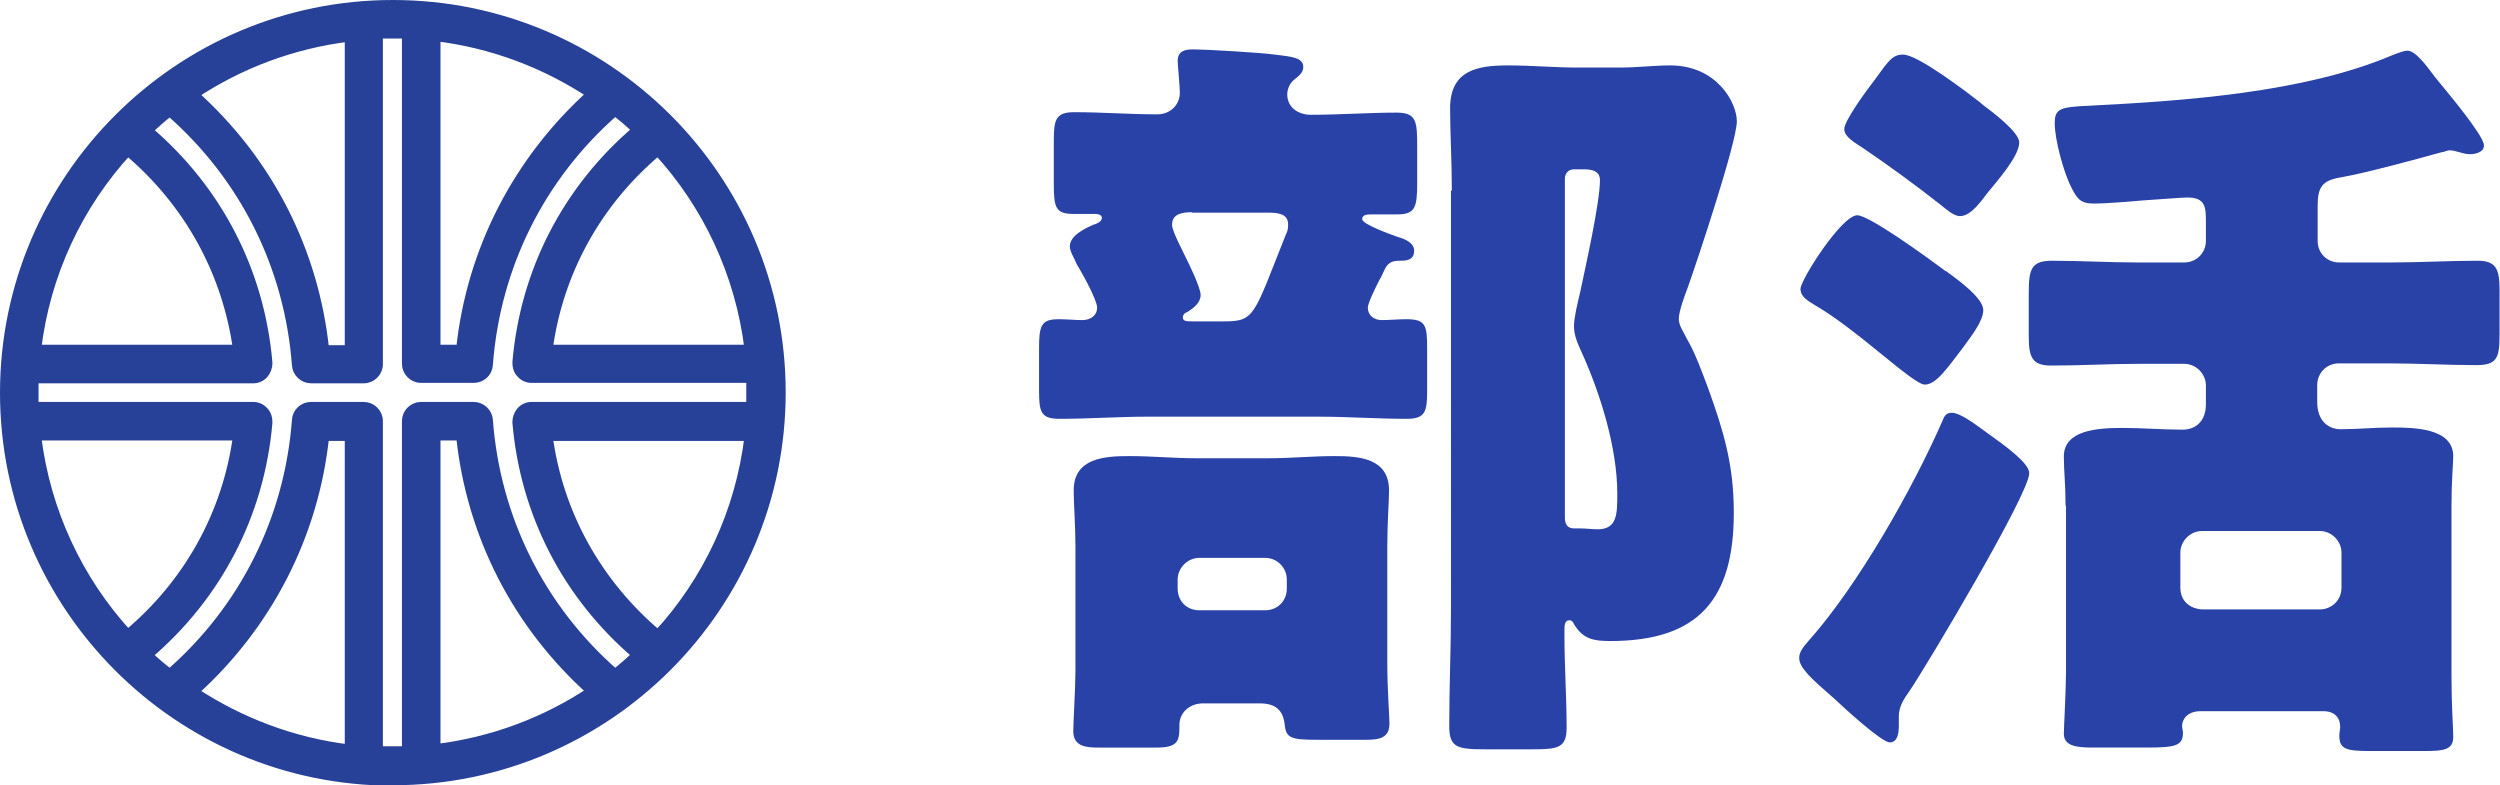
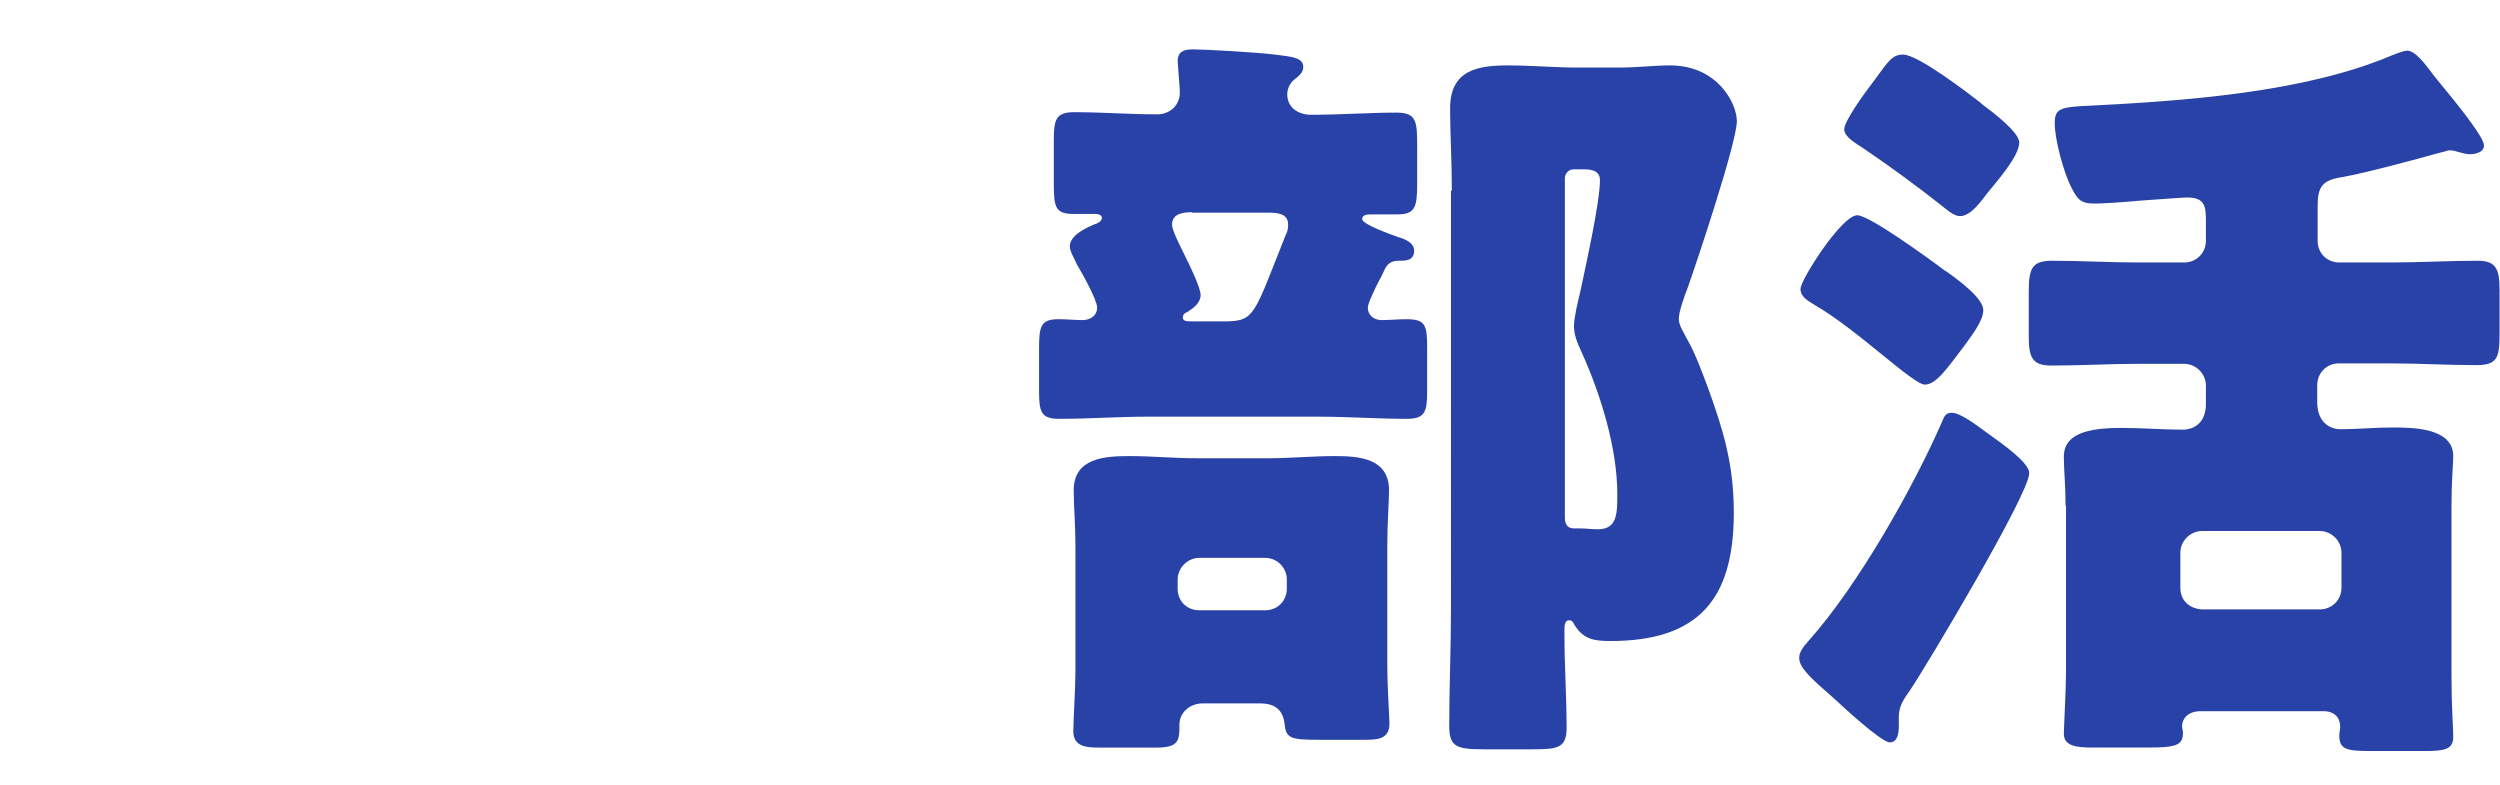
<svg xmlns="http://www.w3.org/2000/svg" id="_レイヤー_2" data-name="レイヤー 2" viewBox="0 0 57.72 18.13">
  <defs>
    <style>
      .cls-1 {
        fill: #274198;
        stroke: #274198;
        stroke-miterlimit: 10;
        stroke-width: .22px;
      }

      .cls-2 {
        fill: #2942a7;
      }
    </style>
  </defs>
  <g id="_レイヤー_1-2" data-name="レイヤー 1">
    <g>
      <g>
        <path class="cls-2" d="M31.87,6.42c-.13.25-.29.59-.29.68,0,.18.14.29.32.29s.38-.02.57-.02c.45,0,.48.14.48.68v.97c0,.48-.04.65-.47.65-.68,0-1.36-.05-2.04-.05h-3.94c-.68,0-1.36.05-2.04.05-.43,0-.47-.16-.47-.65v-.97c0-.52.04-.68.45-.68.2,0,.38.02.55.02s.34-.09.34-.29c0-.18-.36-.82-.47-1-.05-.13-.16-.29-.16-.41,0-.25.34-.41.54-.5.07-.02.2-.07.2-.16,0-.07-.09-.09-.14-.09h-.5c-.43,0-.47-.14-.47-.7v-.99c0-.48.04-.66.47-.66.65,0,1.27.05,1.92.05.29,0,.52-.21.52-.5,0-.14-.05-.66-.05-.73,0-.23.16-.27.36-.27.27,0,1.5.07,1.88.12.41.05.66.07.66.29,0,.14-.13.22-.21.29-.09.07-.16.2-.16.34,0,.3.25.47.55.47.66,0,1.33-.05,1.97-.05.47,0,.48.2.48.81v.82c0,.57-.05.72-.47.72h-.55c-.13,0-.25,0-.25.11,0,.12.68.36.82.41.18.05.38.14.38.32,0,.23-.21.23-.32.23-.16,0-.25.02-.34.16l-.12.25ZM27.77,16.24c-.29,0-.54.2-.54.5v.07c0,.3-.05.45-.52.45h-1.34c-.29,0-.59-.02-.59-.38,0-.21.05-.99.05-1.4v-2.85c0-.5-.04-.97-.04-1.31,0-.75.72-.79,1.29-.79.52,0,1.02.05,1.54.05h1.68c.5,0,1-.05,1.52-.05.56,0,1.25.05,1.25.79,0,.27-.04.73-.04,1.31v2.69c0,.57.05,1.24.05,1.38,0,.34-.23.38-.54.38h-1.13c-.61,0-.72-.04-.75-.36-.04-.34-.23-.48-.57-.48h-1.34ZM27.53,4.9c-.2,0-.47.02-.47.29,0,.14.23.57.3.72.09.18.36.73.36.9,0,.18-.16.3-.3.39-.05.02-.11.05-.11.13,0,.09.09.09.23.09h.72c.72,0,.68-.13,1.43-2.01.04-.07.05-.14.05-.23,0-.25-.25-.27-.45-.27h-1.77ZM27.19,13.59c0,.29.21.5.5.5h1.52c.29,0,.5-.22.5-.5v-.21c0-.27-.22-.5-.5-.5h-1.52c-.27,0-.5.23-.5.5v.21ZM33.52,4.4c0-.68-.04-1.34-.04-1.9,0-.88.63-.99,1.34-.99.54,0,1.07.05,1.61.05h.95c.43,0,.81-.05,1.18-.05,1.08,0,1.54.86,1.54,1.29,0,.48-.91,3.21-1.13,3.83-.07.18-.21.56-.21.73,0,.16.11.3.18.45.2.34.36.79.5,1.16.36,1,.59,1.77.59,2.87,0,1.99-.81,2.96-2.85,2.96-.38,0-.63-.04-.84-.39-.02-.05-.05-.09-.11-.09-.11,0-.11.14-.11.23v.12c0,.72.05,1.42.05,2.13,0,.47-.2.5-.79.5h-1.08c-.66,0-.84-.04-.84-.54,0-.9.04-1.79.04-2.71V4.4ZM36.33,3.91c-.11,0-.2.09-.2.21v7.83c0,.14.05.25.21.25h.14c.14,0,.27.02.41.02.45,0,.45-.36.45-.82,0-1.06-.39-2.31-.82-3.26-.09-.2-.18-.39-.18-.61,0-.2.09-.56.14-.77.12-.57.46-2.08.46-2.6,0-.21-.18-.25-.36-.25h-.27Z" />
-         <path class="cls-2" d="M46.85,10.93c0,.47-2.35,4.41-2.76,5.02-.13.18-.25.36-.25.59v.21c0,.16-.02.39-.21.39s-1.08-.82-1.27-1c-.54-.47-.82-.72-.82-.95,0-.14.09-.25.23-.41,1.13-1.27,2.4-3.51,3.08-5.07.04-.11.09-.18.21-.18.21,0,.59.3.84.48.38.27.95.68.95.91ZM44.93,6.26c.32.23.86.63.86.9,0,.25-.27.59-.45.84-.36.47-.63.88-.9.88s-1.56-1.27-2.53-1.83c-.18-.11-.34-.2-.34-.38,0-.21.95-1.7,1.31-1.7.27,0,1.56.93,2.04,1.29ZM45.74,2.39c.27.2.88.66.88.9,0,.32-.52.9-.73,1.16-.14.18-.38.54-.64.54-.14,0-.32-.16-.43-.25-.61-.48-1.16-.88-1.79-1.31-.21-.14-.45-.27-.45-.45s.45-.81.72-1.16c.3-.41.39-.56.64-.56.34,0,1.49.88,1.81,1.13ZM47.69,11.69c0-.5-.04-.82-.04-1.15,0-.61.77-.66,1.36-.66.45,0,.93.04,1.38.04.29,0,.54-.18.54-.59v-.43c0-.27-.23-.5-.5-.5h-1.06c-.66,0-1.33.04-2.01.04-.43,0-.52-.18-.52-.66v-1.04c0-.54.07-.72.54-.72.66,0,1.33.04,1.99.04h1.06c.27,0,.5-.21.5-.5v-.41c0-.36,0-.59-.43-.59-.14,0-.59.04-1.06.07-.43.04-.9.07-1.09.07-.32,0-.39-.11-.52-.36-.18-.34-.39-1.11-.39-1.49,0-.34.11-.38.81-.41,2.17-.11,4.94-.3,6.97-1.16.18-.07.29-.11.36-.11.18,0,.41.3.64.61.16.2.68.81.95,1.22.11.16.18.29.18.36,0,.16-.21.2-.32.2-.18,0-.32-.09-.48-.09-.04,0-.12.04-.2.05-.57.16-1.76.48-2.28.57-.45.07-.56.22-.56.66v.81c0,.29.22.5.5.5h1.18c.66,0,1.34-.04,2.02-.04.43,0,.5.21.5.68v1c0,.56-.05.73-.54.73-.66,0-1.33-.04-1.99-.04h-1.18c-.29,0-.5.23-.5.5v.39c0,.47.29.63.54.63.39,0,.79-.04,1.18-.04.47,0,1.42,0,1.42.66,0,.18-.04.56-.04,1.15v3.92c0,.73.04,1.18.04,1.42,0,.29-.22.32-.66.32h-1.25c-.56,0-.72-.04-.72-.36,0-.07.02-.14.02-.2,0-.2-.12-.36-.39-.36h-2.83c-.32,0-.43.2-.43.34,0,.05.02.11.02.16,0,.3-.18.34-.84.34h-1.25c-.38,0-.66-.04-.66-.32,0-.14.05-1.02.05-1.42v-3.85ZM53.56,14.07c.27,0,.5-.21.5-.5v-.81c0-.27-.23-.5-.5-.5h-2.72c-.27,0-.5.23-.5.5v.81c0,.29.2.48.5.5h2.72Z" />
+         <path class="cls-2" d="M46.85,10.93c0,.47-2.35,4.41-2.76,5.02-.13.18-.25.36-.25.59v.21c0,.16-.02.39-.21.39s-1.08-.82-1.27-1c-.54-.47-.82-.72-.82-.95,0-.14.09-.25.23-.41,1.13-1.27,2.4-3.51,3.08-5.07.04-.11.09-.18.21-.18.21,0,.59.3.84.48.38.27.95.68.95.91M44.93,6.26c.32.23.86.63.86.9,0,.25-.27.59-.45.84-.36.47-.63.88-.9.88s-1.56-1.27-2.53-1.83c-.18-.11-.34-.2-.34-.38,0-.21.95-1.7,1.31-1.7.27,0,1.56.93,2.04,1.29ZM45.74,2.39c.27.2.88.66.88.9,0,.32-.52.9-.73,1.16-.14.18-.38.54-.64.54-.14,0-.32-.16-.43-.25-.61-.48-1.16-.88-1.79-1.31-.21-.14-.45-.27-.45-.45s.45-.81.72-1.16c.3-.41.39-.56.64-.56.34,0,1.49.88,1.81,1.13ZM47.69,11.69c0-.5-.04-.82-.04-1.15,0-.61.77-.66,1.36-.66.45,0,.93.04,1.38.04.29,0,.54-.18.54-.59v-.43c0-.27-.23-.5-.5-.5h-1.06c-.66,0-1.33.04-2.01.04-.43,0-.52-.18-.52-.66v-1.04c0-.54.07-.72.54-.72.66,0,1.33.04,1.99.04h1.06c.27,0,.5-.21.5-.5v-.41c0-.36,0-.59-.43-.59-.14,0-.59.04-1.06.07-.43.04-.9.07-1.09.07-.32,0-.39-.11-.52-.36-.18-.34-.39-1.11-.39-1.49,0-.34.11-.38.81-.41,2.17-.11,4.94-.3,6.97-1.16.18-.07.29-.11.36-.11.18,0,.41.3.64.61.16.2.68.81.95,1.22.11.16.18.29.18.36,0,.16-.21.2-.32.2-.18,0-.32-.09-.48-.09-.04,0-.12.04-.2.05-.57.16-1.76.48-2.28.57-.45.07-.56.22-.56.66v.81c0,.29.22.5.5.5h1.18c.66,0,1.34-.04,2.02-.04.43,0,.5.21.5.68v1c0,.56-.05.73-.54.73-.66,0-1.33-.04-1.99-.04h-1.18c-.29,0-.5.23-.5.5v.39c0,.47.29.63.54.63.39,0,.79-.04,1.18-.04.47,0,1.42,0,1.42.66,0,.18-.04.56-.04,1.15v3.92c0,.73.04,1.18.04,1.42,0,.29-.22.32-.66.32h-1.25c-.56,0-.72-.04-.72-.36,0-.07.02-.14.02-.2,0-.2-.12-.36-.39-.36h-2.83c-.32,0-.43.2-.43.34,0,.05.02.11.02.16,0,.3-.18.34-.84.34h-1.25c-.38,0-.66-.04-.66-.32,0-.14.05-1.02.05-1.42v-3.85ZM53.56,14.07c.27,0,.5-.21.5-.5v-.81c0-.27-.23-.5-.5-.5h-2.72c-.27,0-.5.23-.5.5v.81c0,.29.2.48.5.5h2.72Z" />
      </g>
-       <path class="cls-1" d="M9.07,18.02c4.94,0,8.96-4.02,8.96-8.96S14.01.11,9.07.11.11,4.13.11,9.07s4.02,8.96,8.96,8.96ZM8.07,17.3c-1.32-.16-2.54-.63-3.6-1.33,1.71-1.54,2.78-3.62,3.02-5.9h.58v7.24ZM10.06,17.3v-7.24h.58c.24,2.29,1.3,4.36,3.02,5.9-1.05.7-2.28,1.17-3.6,1.33ZM15.19,14.66c-1.4-1.18-2.3-2.79-2.54-4.59h4.65c-.21,1.76-.97,3.35-2.11,4.59ZM17.3,8.07h-4.65c.24-1.8,1.14-3.42,2.54-4.59,1.14,1.24,1.9,2.84,2.11,4.59ZM10.06.84c1.32.16,2.54.63,3.6,1.33-1.71,1.54-2.78,3.62-3.02,5.9h-.58V.84ZM8.07.84v7.24h-.58c-.24-2.29-1.3-4.36-3.02-5.9,1.05-.7,2.28-1.17,3.6-1.33ZM2.95,3.48c1.4,1.18,2.29,2.79,2.54,4.59H.84c.21-1.76.97-3.35,2.11-4.59ZM.78,9.07c0-.11,0-.22,0-.33h5.07c.09,0,.18-.04.24-.11.06-.07.09-.16.09-.25-.18-2.11-1.16-4-2.77-5.37.16-.15.33-.3.51-.44,1.72,1.5,2.76,3.58,2.93,5.86.01.17.16.31.33.31h1.22c.18,0,.33-.15.33-.33V.78c.11,0,.22,0,.33,0s.22,0,.33,0v7.62c0,.18.15.33.33.33h1.22c.17,0,.32-.13.33-.31.17-2.28,1.21-4.36,2.93-5.86.18.14.35.28.51.44-1.61,1.37-2.59,3.26-2.77,5.37,0,.09.02.18.09.25.06.07.15.11.24.11h5.07c0,.11,0,.22,0,.33s0,.22,0,.33h-5.07c-.09,0-.18.04-.24.11-.06.07-.09.16-.09.25.18,2.11,1.16,4,2.77,5.37-.16.15-.33.3-.51.44-1.72-1.5-2.76-3.58-2.93-5.86-.01-.17-.16-.31-.33-.31h-1.22c-.18,0-.33.15-.33.33v7.62c-.11,0-.22,0-.33,0s-.22,0-.33,0v-7.62c0-.18-.15-.33-.33-.33h-1.22c-.17,0-.32.13-.33.31-.17,2.28-1.21,4.36-2.93,5.86-.18-.14-.35-.28-.51-.44,1.61-1.37,2.59-3.26,2.77-5.37,0-.09-.02-.18-.09-.25-.06-.07-.15-.11-.24-.11H.78c0-.11,0-.22,0-.33ZM5.49,10.06c-.24,1.8-1.14,3.42-2.54,4.59-1.14-1.24-1.9-2.84-2.11-4.59h4.65Z" />
    </g>
  </g>
</svg>